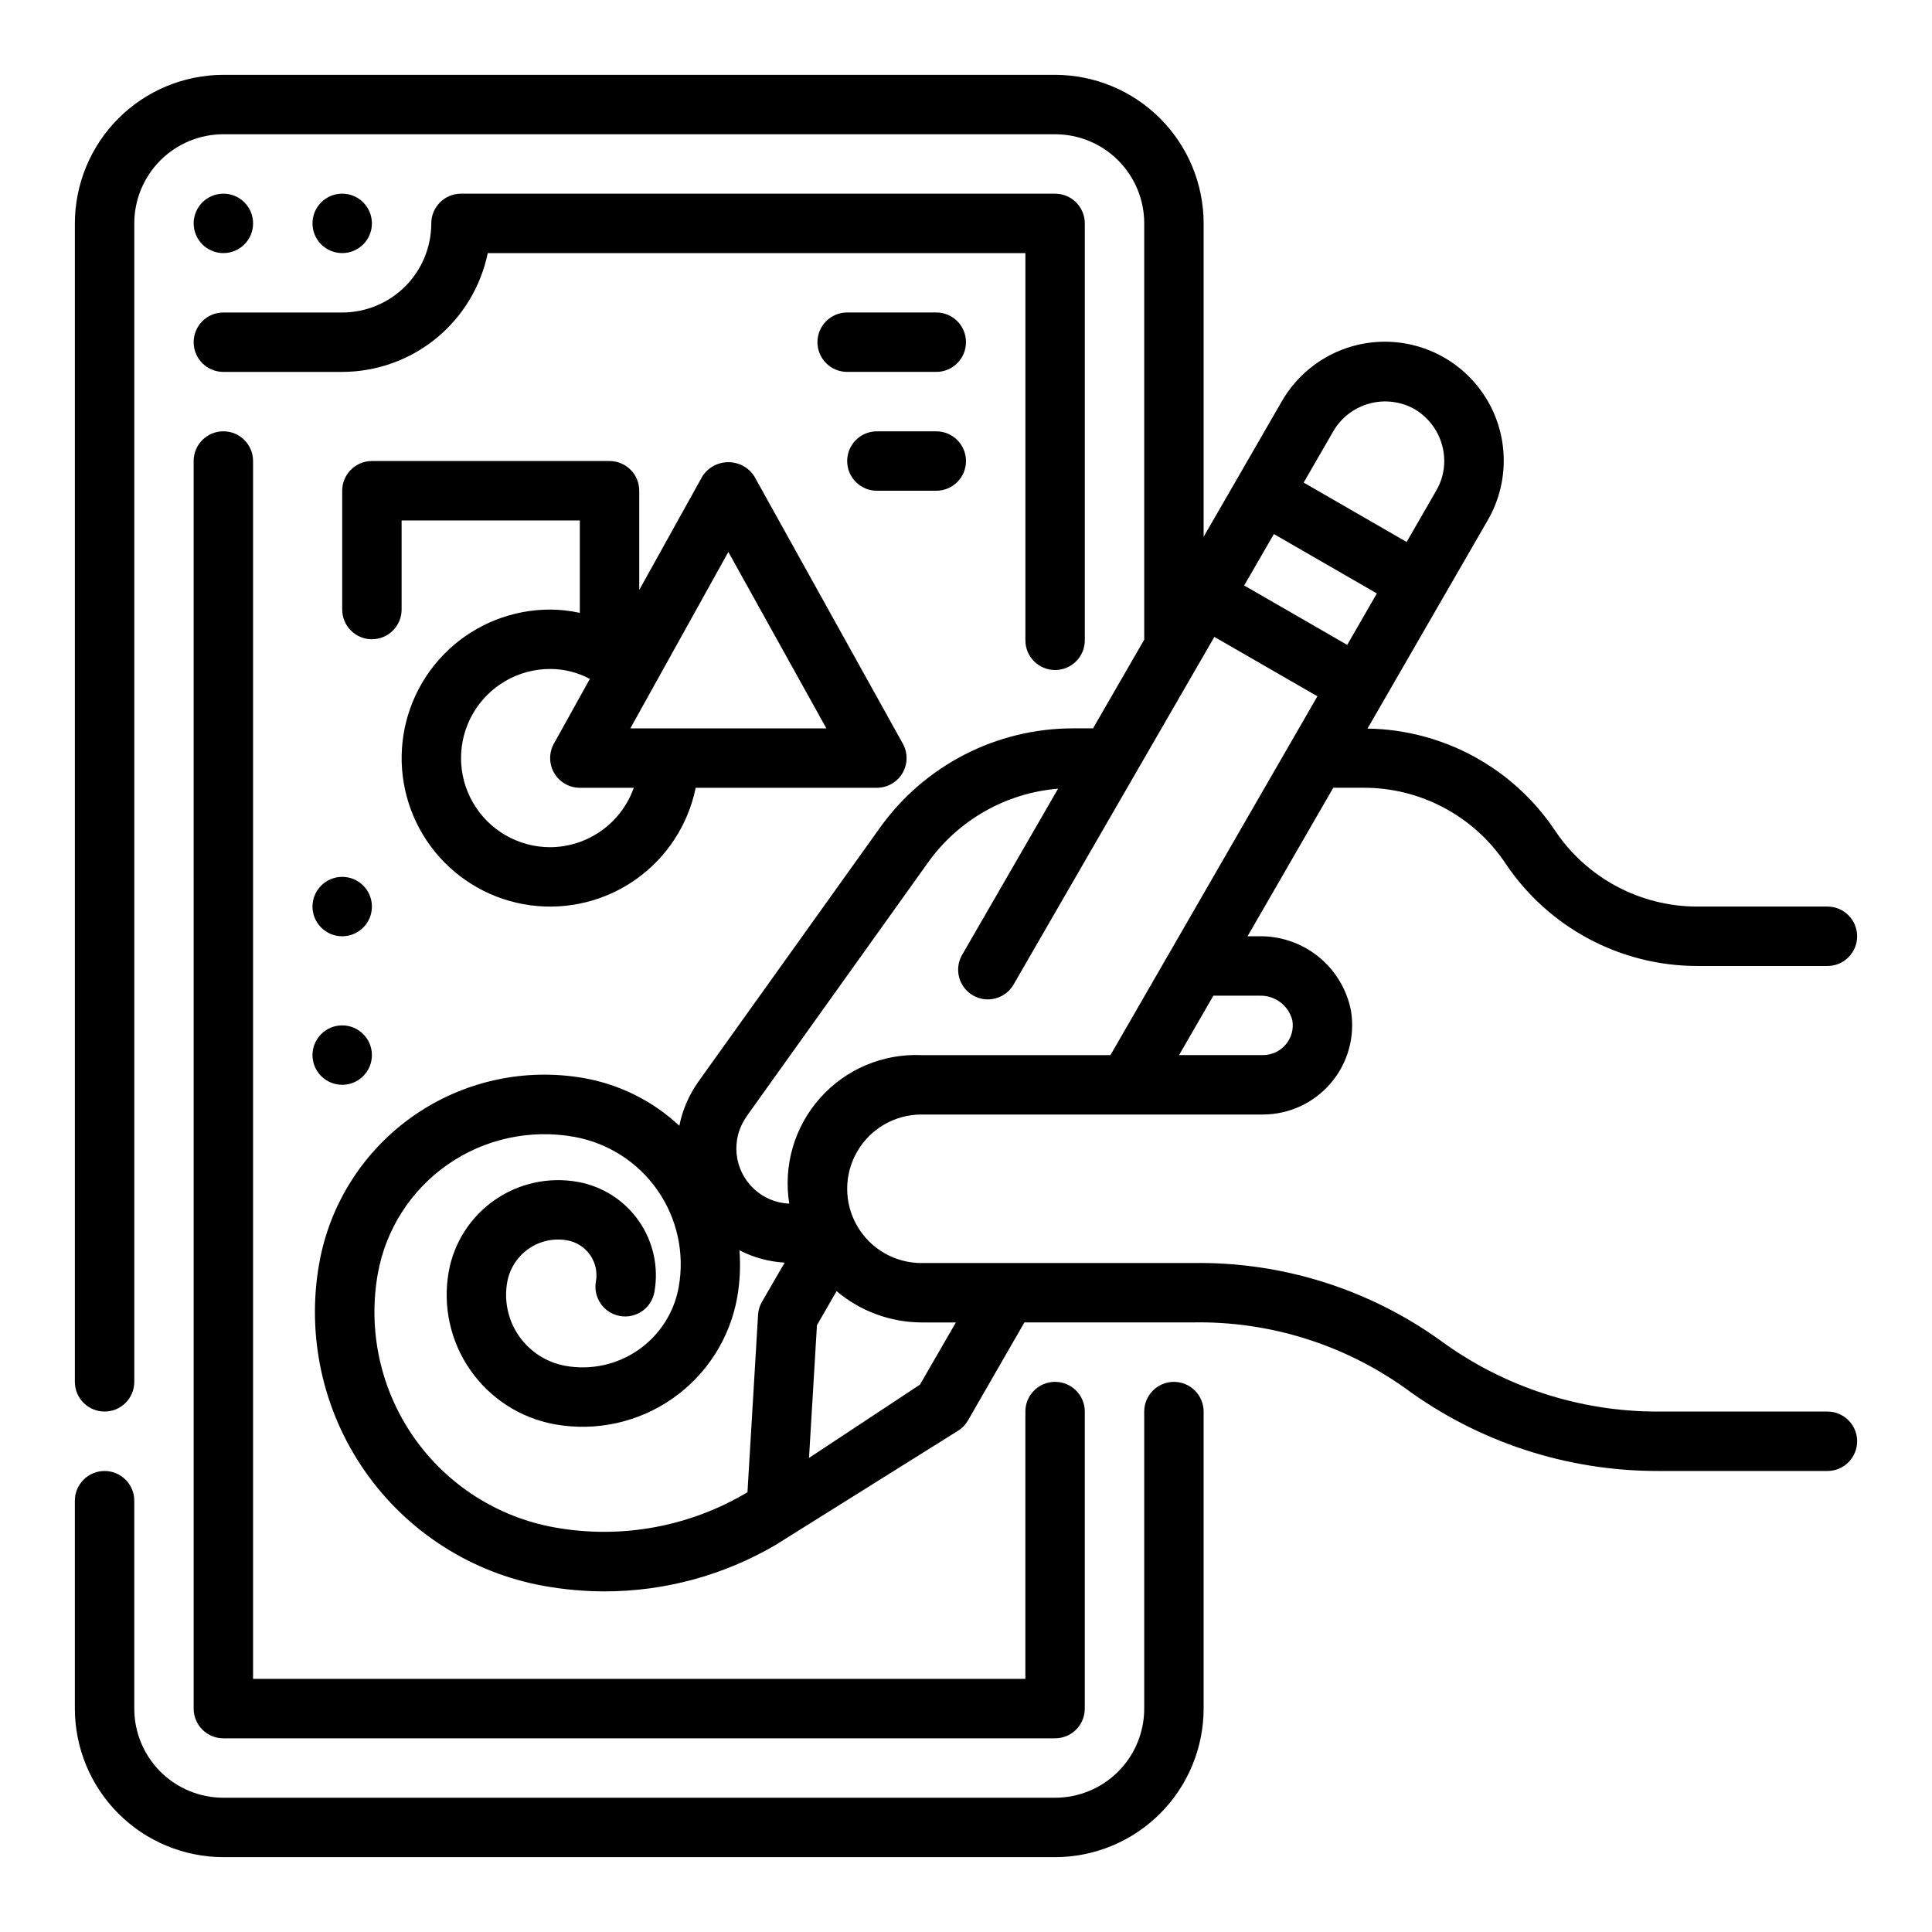
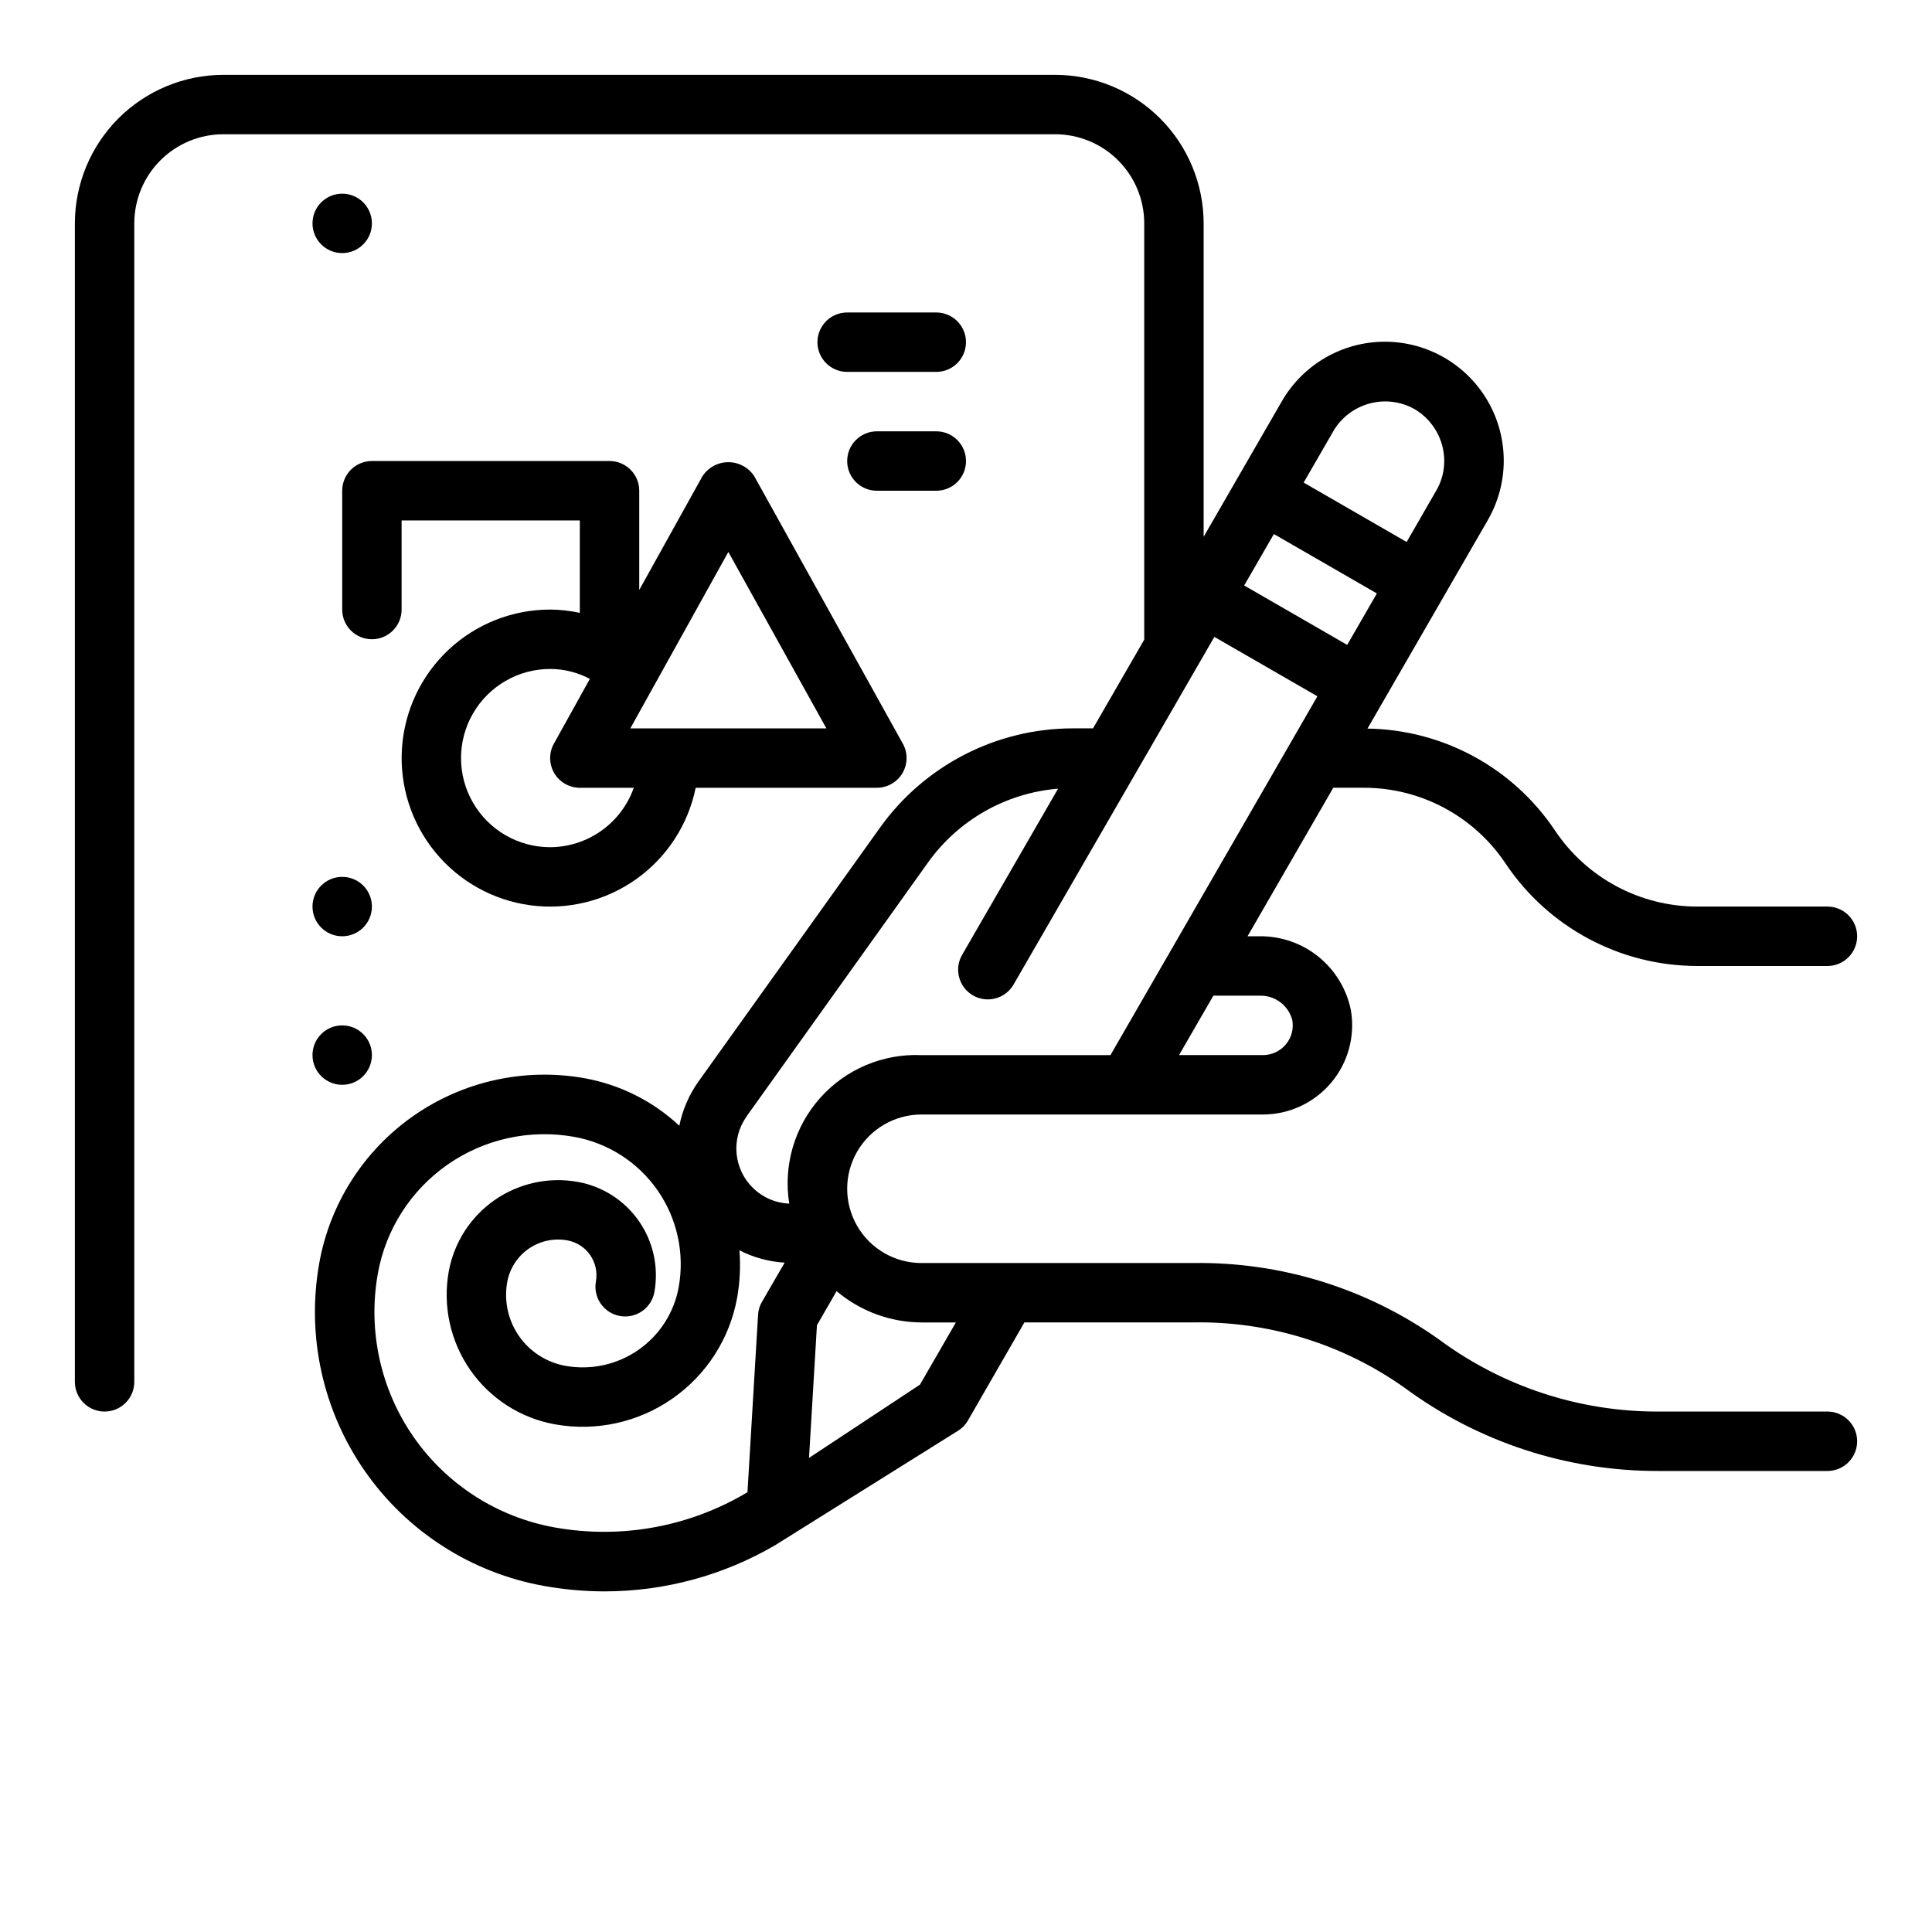
<svg xmlns="http://www.w3.org/2000/svg" fill="#000000" width="800px" height="800px" version="1.1" viewBox="144 144 512 512">
  <g>
-     <path d="m455.1 510.21c-4.348 0-7.871 3.523-7.871 7.871v78.723c0 6.262-2.488 12.27-6.918 16.699-4.426 4.426-10.434 6.914-16.699 6.914h-220.41c-6.266 0-12.273-2.488-16.699-6.914-4.43-4.43-6.918-10.438-6.918-16.699v-55.105c0-4.348-3.523-7.871-7.871-7.871-4.348 0-7.875 3.523-7.875 7.871v55.105c0.016 10.434 4.164 20.438 11.543 27.816 7.379 7.379 17.383 11.531 27.82 11.543h220.41c10.438-0.012 20.441-4.164 27.82-11.543 7.379-7.379 11.527-17.383 11.543-27.816v-78.723c0-2.086-0.832-4.09-2.309-5.566-1.477-1.477-3.477-2.305-5.566-2.305z" />
-     <path d="m211.07 203.2c0 4.348-3.523 7.871-7.871 7.871-4.348 0-7.875-3.523-7.875-7.871 0-4.348 3.527-7.875 7.875-7.875 4.348 0 7.871 3.527 7.871 7.875" />
    <path d="m242.56 203.2c0 4.348-3.523 7.871-7.871 7.871s-7.875-3.523-7.875-7.871c0-4.348 3.527-7.875 7.875-7.875s7.871 3.527 7.871 7.875" />
-     <path d="m195.32 596.8c0 2.086 0.832 4.09 2.309 5.566 1.477 1.473 3.477 2.305 5.566 2.305h220.41c2.09 0 4.09-0.832 5.566-2.305 1.477-1.477 2.309-3.481 2.309-5.566v-78.723c0-4.348-3.527-7.871-7.875-7.871-4.348 0-7.871 3.523-7.871 7.871v70.848h-204.67v-322.75c0-4.348-3.523-7.875-7.871-7.875-4.348 0-7.875 3.527-7.875 7.875z" />
-     <path d="m203.2 242.56h31.488c9.07-0.012 17.859-3.148 24.887-8.883 7.023-5.738 11.859-13.723 13.684-22.605h142.48v102.62c0 4.348 3.523 7.871 7.871 7.871 4.348 0 7.875-3.523 7.875-7.871v-110.49c0-2.09-0.832-4.09-2.309-5.566-1.477-1.477-3.477-2.309-5.566-2.309h-157.44c-4.348 0-7.875 3.527-7.875 7.875 0 6.262-2.488 12.27-6.914 16.699-4.43 4.426-10.438 6.914-16.699 6.914h-31.488c-4.348 0-7.875 3.527-7.875 7.875s3.527 7.871 7.875 7.871z" />
    <path d="m289.79 305.54c-9.98 0-19.59 3.797-26.879 10.613-7.289 6.82-11.715 16.152-12.383 26.113-0.668 9.957 2.473 19.797 8.785 27.527 6.312 7.734 15.328 12.777 25.219 14.113 9.895 1.332 19.922-1.141 28.062-6.918 8.137-5.781 13.773-14.438 15.77-24.219h48.02c2.785 0 5.367-1.477 6.781-3.879 1.414-2.402 1.449-5.371 0.098-7.809l-39.359-70.848v-0.004c-1.508-2.336-4.098-3.746-6.879-3.746s-5.375 1.41-6.883 3.746l-16.734 30.121v-26.301c0-2.09-0.828-4.09-2.305-5.566-1.477-1.477-3.481-2.305-5.566-2.305h-62.977c-4.348 0-7.871 3.523-7.871 7.871v31.488c0 4.348 3.523 7.871 7.871 7.871s7.871-3.523 7.871-7.871v-23.617h47.23v24.496h0.004c-2.59-0.562-5.227-0.859-7.875-0.879zm0 62.977c-8.438 0-16.23-4.504-20.449-11.809-4.219-7.309-4.219-16.309 0-23.617 4.219-7.305 12.012-11.809 20.449-11.809 3.672 0 7.289 0.906 10.527 2.637l-9.531 17.16-0.004 0.004c-1.352 2.438-1.312 5.406 0.102 7.809 1.414 2.402 3.992 3.879 6.781 3.879h14.297-0.004c-1.621 4.59-4.621 8.566-8.59 11.383-3.969 2.82-8.711 4.344-13.578 4.363zm47.23-78.246 25.98 46.758h-51.957z" />
    <path d="m392.12 226.81h-23.613c-4.348 0-7.875 3.527-7.875 7.875s3.527 7.871 7.875 7.871h23.617-0.004c4.348 0 7.875-3.523 7.875-7.871s-3.527-7.875-7.875-7.875z" />
    <path d="m400 266.18c0-2.09-0.832-4.09-2.309-5.566-1.477-1.477-3.477-2.309-5.566-2.309h-15.742c-4.348 0-7.871 3.527-7.871 7.875 0 4.348 3.523 7.871 7.871 7.871h15.742c2.09 0 4.09-0.832 5.566-2.305 1.477-1.477 2.309-3.481 2.309-5.566z" />
    <path d="m242.56 423.61c0 4.348-3.523 7.875-7.871 7.875s-7.875-3.527-7.875-7.875c0-4.348 3.527-7.871 7.875-7.871s7.871 3.523 7.871 7.871" />
    <path d="m242.56 384.25c0 4.348-3.523 7.871-7.871 7.871s-7.875-3.523-7.875-7.871 3.527-7.871 7.875-7.871 7.871 3.523 7.871 7.871" />
    <path d="m398.04 523.07c1.023-0.672 1.871-1.574 2.481-2.637l14.957-25.977h44.57v-0.004c20.098-0.379 39.789 5.691 56.184 17.32 19.449 14.363 43.004 22.094 67.188 22.051h44.871c4.348 0 7.871-3.527 7.871-7.875 0-4.348-3.523-7.871-7.871-7.871h-44.871c-20.828 0.047-41.117-6.602-57.875-18.965-19.086-13.633-42.039-20.781-65.488-20.395h-71.863c-7.031 0-13.527-3.75-17.043-9.84-3.516-6.09-3.516-13.59 0-19.68 3.516-6.09 10.012-9.84 17.043-9.84h90.527c6.957-0.016 13.555-3.094 18.043-8.414 4.484-5.316 6.402-12.34 5.242-19.203-1.117-5.586-4.152-10.602-8.578-14.188-4.43-3.582-9.973-5.504-15.668-5.43h-3.148l22.719-39.359h8.078c15.098-0.016 29.207 7.523 37.586 20.082 11.332 16.941 30.355 27.125 50.738 27.152h34.559c4.348 0 7.871-3.527 7.871-7.875s-3.523-7.871-7.871-7.871h-34.559c-15.109-0.023-29.215-7.57-37.621-20.121-11.113-16.641-29.703-26.754-49.711-27.047l31.898-55.27h-0.004c5.625-9.75 5.621-21.762-0.012-31.508-5.629-9.746-16.035-15.75-27.289-15.746-11.258 0.004-21.656 6.016-27.281 15.766l-20.734 35.926v-83.055c-0.016-10.438-4.164-20.441-11.543-27.82s-17.383-11.527-27.82-11.543h-220.41c-10.438 0.016-20.441 4.164-27.82 11.543s-11.527 17.383-11.543 27.82v307.01c0 4.348 3.527 7.871 7.875 7.871 4.348 0 7.871-3.523 7.871-7.871v-307.01c0-6.266 2.488-12.273 6.918-16.699 4.426-4.43 10.434-6.918 16.699-6.918h220.41c6.266 0 12.273 2.488 16.699 6.918 4.43 4.426 6.918 10.434 6.918 16.699v110.32l-13.57 23.508h-5.324c-20.309 0.012-39.367 9.828-51.168 26.363l-48.129 67.312c-2.465 3.484-4.176 7.449-5.012 11.637-6.988-6.527-15.707-10.898-25.113-12.598-15.816-2.82-32.109 0.754-45.289 9.938-13.184 9.188-22.184 23.227-25.016 39.043-3.445 19.254 0.902 39.086 12.078 55.137 11.18 16.051 28.273 27.004 47.527 30.449 5.297 0.945 10.664 1.426 16.043 1.43 15.883-0.012 31.477-4.238 45.188-12.254zm79.719-115.2c4.07-0.156 7.695 2.543 8.715 6.484 0.414 2.305-0.223 4.668-1.738 6.449-1.496 1.773-3.695 2.801-6.016 2.809h-22.262l9.094-15.742zm23.262-92.969-27.301-15.742 7.871-13.633 27.293 15.742zm17.848-62.48c4.867 2.871 7.863 8.098 7.871 13.754 0.004 2.734-0.719 5.426-2.094 7.793l-7.871 13.664-27.293-15.742 7.871-13.633v-0.004c2.106-3.598 5.543-6.223 9.566-7.312 4.023-1.094 8.312-0.559 11.949 1.48zm-177.02 187.43 48.113-67.32v-0.004c8.055-11.25 20.652-18.387 34.441-19.52l-25.457 44.082c-2.141 3.762-0.844 8.543 2.906 10.707 3.746 2.164 8.539 0.898 10.727-2.836l53.238-92.18 27.309 15.742-54.844 95.094h-50.09c-10.207-0.438-20.07 3.734-26.859 11.367-6.793 7.629-9.793 17.91-8.172 27.996-3.527-0.148-6.879-1.562-9.445-3.988-2.562-2.422-4.164-5.691-4.508-9.207-0.344-3.512 0.594-7.027 2.641-9.902zm-50.875 108.93c-15.133-2.719-28.566-11.332-37.352-23.949-8.781-12.621-12.195-28.207-9.488-43.344 2.098-11.699 8.758-22.09 18.516-28.883 9.758-6.789 21.816-9.426 33.52-7.328 8.945 1.609 16.891 6.703 22.086 14.164 5.195 7.461 7.215 16.68 5.613 25.629-1.207 6.754-5.051 12.746-10.68 16.664s-12.586 5.438-19.336 4.231c-4.984-0.895-9.414-3.734-12.309-7.894-2.894-4.156-4.019-9.293-3.129-14.281 0.641-3.582 2.676-6.762 5.66-8.844 2.988-2.078 6.676-2.883 10.258-2.242 2.453 0.441 4.629 1.836 6.055 3.879 1.422 2.047 1.973 4.574 1.535 7.023-0.77 4.281 2.074 8.375 6.356 9.145s8.375-2.074 9.145-6.356c1.176-6.562-0.301-13.324-4.109-18.797-3.809-5.477-9.637-9.211-16.203-10.387-7.688-1.379-15.609 0.352-22.023 4.812-6.414 4.465-10.789 11.289-12.172 18.977-1.625 9.102 0.426 18.473 5.707 26.062 5.277 7.586 13.355 12.766 22.453 14.402 10.859 1.945 22.047-0.504 31.105-6.809 9.055-6.305 15.234-15.945 17.18-26.805 0.723-4.125 0.926-8.328 0.598-12.504 3.727 1.906 7.805 3.019 11.984 3.269l-5.992 10.336c-0.621 1.055-0.98 2.242-1.055 3.465l-2.809 47.035c-15.352 9.184-33.512 12.496-51.113 9.328zm96.824-37.84-29.402 19.422 2.102-35.172 5.203-9.02v-0.008c6.293 5.32 14.254 8.258 22.492 8.297h9.125z" />
  </g>
</svg>